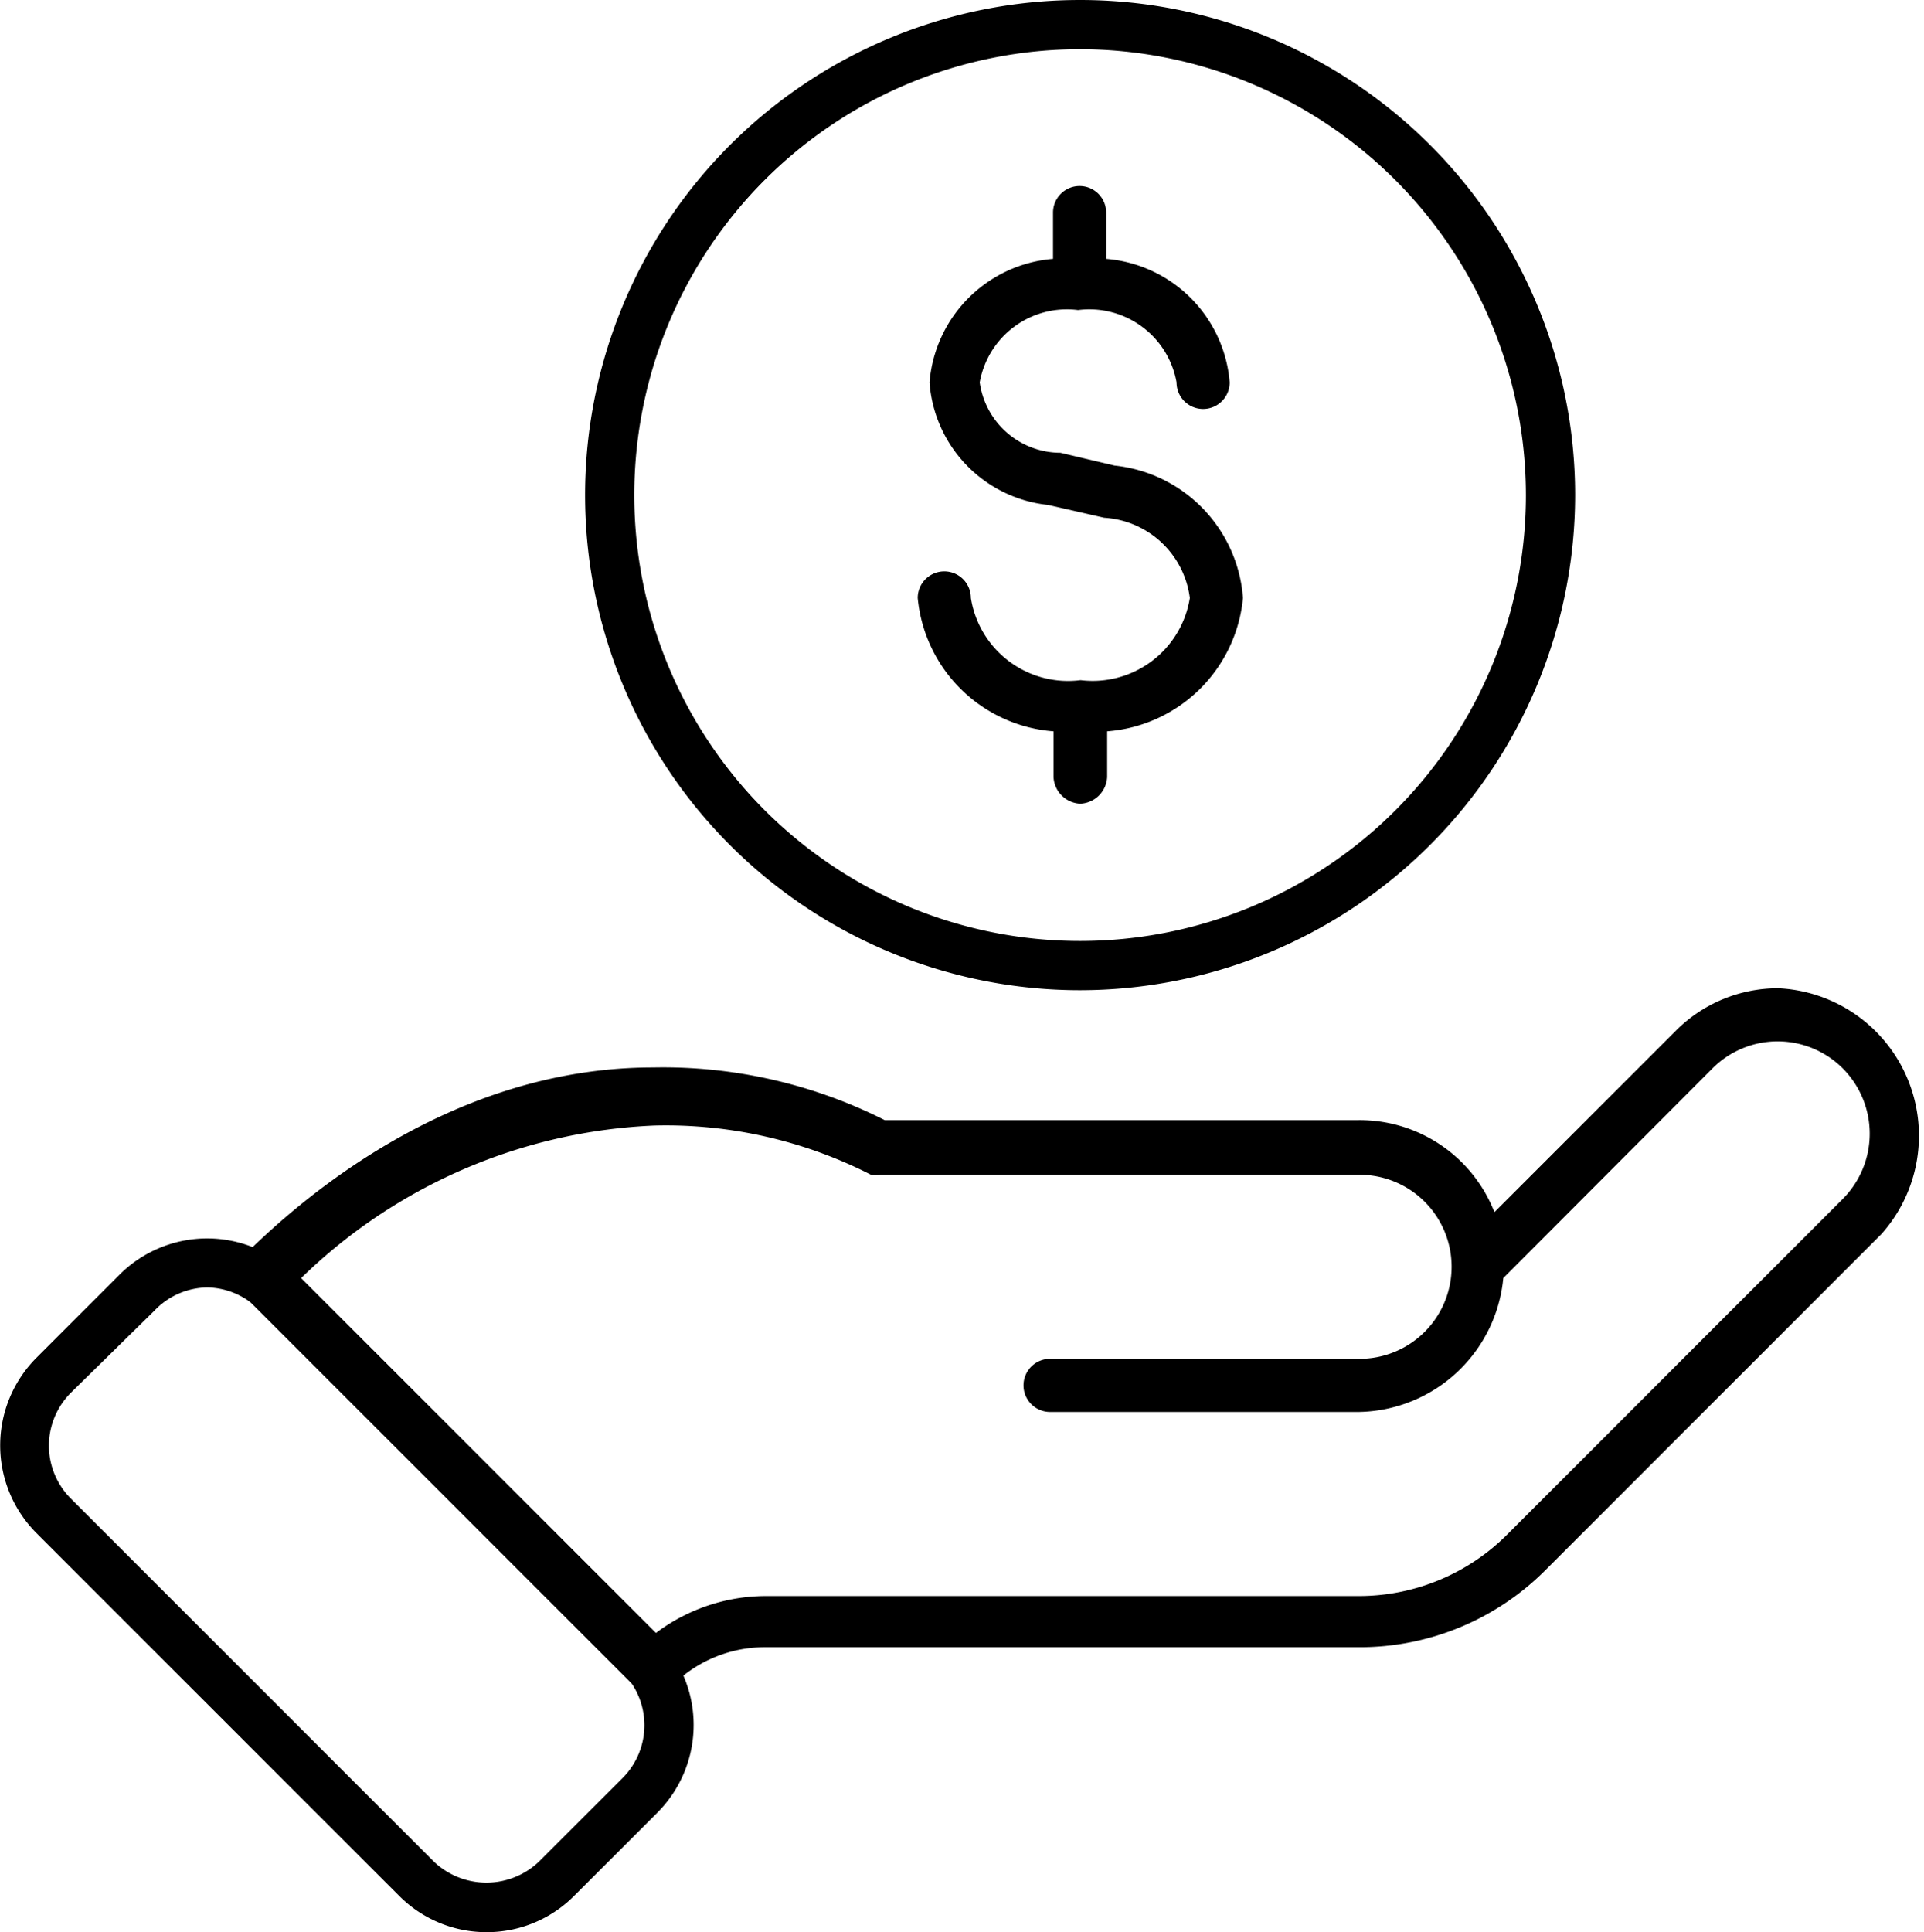
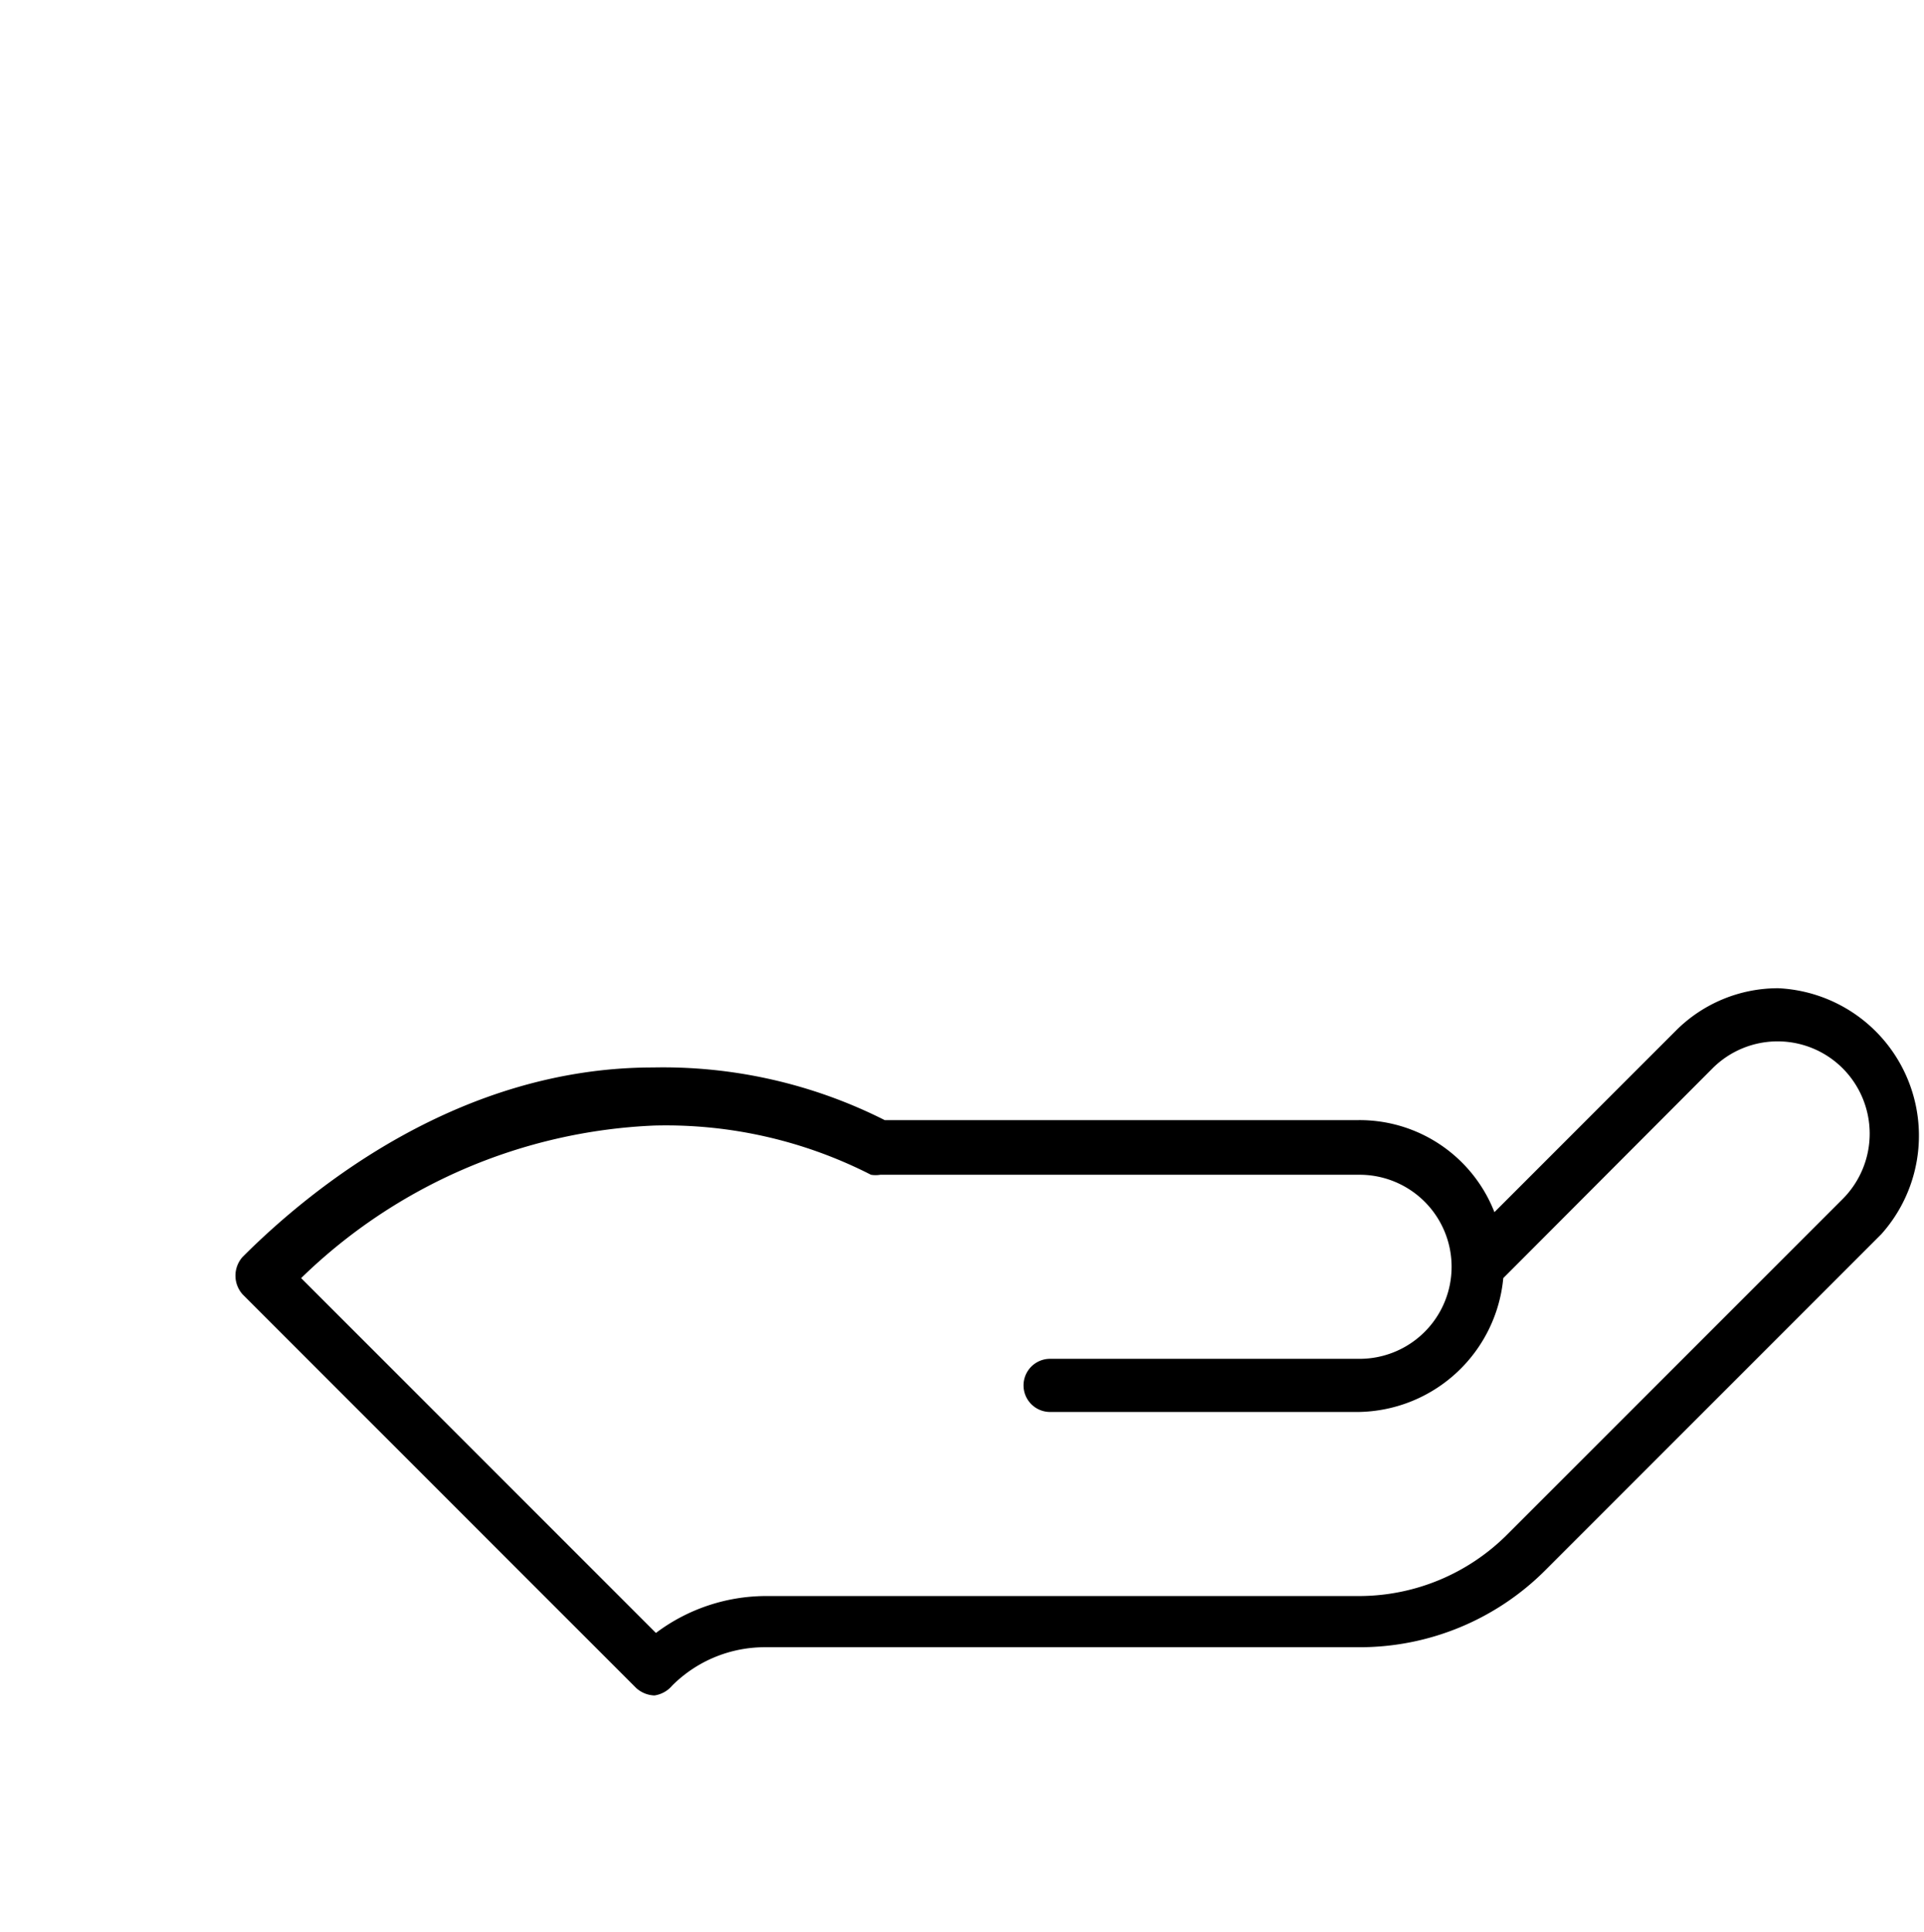
<svg xmlns="http://www.w3.org/2000/svg" id="Layer_12" data-name="Layer 12" viewBox="0 0 39.1 39.26">
  <defs>

  </defs>
  <title>icons</title>
  <g>
    <g>
      <g>
-         <path class="cls-1" d="M13.75,34.32h0l-8-8a0,0,0,0,1,0-.06c1.38-1.39,4.26-3.71,8-3.71a9.57,9.57,0,0,1,4.6,1.07h9.73A2.45,2.45,0,0,1,30.53,26l4.34-4.34a2.45,2.45,0,0,1,3.46,3.47L31.52,32a4.83,4.83,0,0,1-3.44,1.42H16a3.16,3.16,0,0,0-2.24.93h0Zm-7.9-8,7.9,7.9A3.23,3.23,0,0,1,16,33.3H28.08a4.75,4.75,0,0,0,3.38-1.4l6.82-6.82a2.37,2.37,0,0,0-3.35-3.35l-4.4,4.4a2.45,2.45,0,0,1-2.45,2.43H21.79a0,0,0,0,1,0-.08h6.29a2.37,2.37,0,0,0,2.37-2.37h0a2.37,2.37,0,0,0-2.37-2.37H18.32a9.51,9.51,0,0,0-4.57-1.06C10.08,22.67,7.24,25,5.85,26.33Z" transform="translate(-0.45 -0.37)" />
        <path class="cls-1" d="M13.75,34.82a0.58,0.58,0,0,1-.37-0.15l-8-8a0.57,0.57,0,0,1,0-.76c1.44-1.44,4.44-3.85,8.34-3.85a10,10,0,0,1,4.71,1.07h9.62A2.94,2.94,0,0,1,30.82,25l3.69-3.69a2.93,2.93,0,0,1,2.08-.86h0a3,3,0,0,1,2.09,5l-6.82,6.82a5.33,5.33,0,0,1-3.79,1.57H16a2.66,2.66,0,0,0-1.89.78A0.58,0.58,0,0,1,13.75,34.82ZM6.57,26.34l7.21,7.21A3.73,3.73,0,0,1,16,32.8H28.08a4.26,4.26,0,0,0,3-1.25l6.82-6.82a1.88,1.88,0,0,0,0-2.65,1.87,1.87,0,0,0-2.65,0L31,26.34a3,3,0,0,1-2.94,2.72H21.79a0.54,0.54,0,0,1,0-1.08h6.29a1.87,1.87,0,1,0,0-3.74H18.34a0.59,0.59,0,0,1-.19,0,9.16,9.16,0,0,0-4.4-1A10.94,10.94,0,0,0,6.57,26.34Z" transform="translate(-0.45 -0.37)" />
      </g>
-       <path class="cls-1" d="M10.34,39.63a2.5,2.5,0,0,1-1.78-.74L1.19,31.52a2.52,2.52,0,0,1,0-3.56l1.69-1.69a2.52,2.52,0,0,1,3.56,0l7.37,7.37a2.52,2.52,0,0,1,0,3.56l-1.69,1.69A2.5,2.5,0,0,1,10.34,39.63ZM4.66,26.53A1.51,1.51,0,0,0,3.59,27L1.89,28.67a1.52,1.52,0,0,0,0,2.15l7.37,7.37a1.55,1.55,0,0,0,2.15,0l1.69-1.69a1.52,1.52,0,0,0,0-2.15L5.73,27A1.51,1.51,0,0,0,4.66,26.53Z" transform="translate(-0.45 -0.37)" />
    </g>
    <g>
-       <path class="cls-2" d="M22.4,20.49A10.06,10.06,0,1,1,32.46,10.43,10.07,10.07,0,0,1,22.4,20.49Zm0-19.12a9.06,9.06,0,1,0,9.06,9.06A9.07,9.07,0,0,0,22.4,1.37Z" transform="translate(-0.45 -0.37)" />
-       <path class="cls-2" d="M22.4,16.7a0.57,0.57,0,0,1-.54-0.54V15.23a3,3,0,0,1-2.76-2.71,0.54,0.54,0,0,1,1.08,0,2,2,0,0,0,2.23,1.67,2,2,0,0,0,2.22-1.67,1.87,1.87,0,0,0-1.74-1.63l-1.14-.26a2.7,2.7,0,0,1-2.41-2.49,2.74,2.74,0,0,1,2.51-2.51V4.69a0.54,0.54,0,1,1,1.08,0V5.63a2.74,2.74,0,0,1,2.51,2.51,0.54,0.54,0,1,1-1.08,0,1.8,1.8,0,0,0-2-1.47,1.8,1.8,0,0,0-2,1.47A1.66,1.66,0,0,0,22,9.57L23.1,9.83a2.92,2.92,0,0,1,2.61,2.69,3,3,0,0,1-2.76,2.71v0.93A0.57,0.57,0,0,1,22.4,16.7Z" transform="translate(-0.45 -0.37)" />
-     </g>
+       </g>
  </g>
</svg>